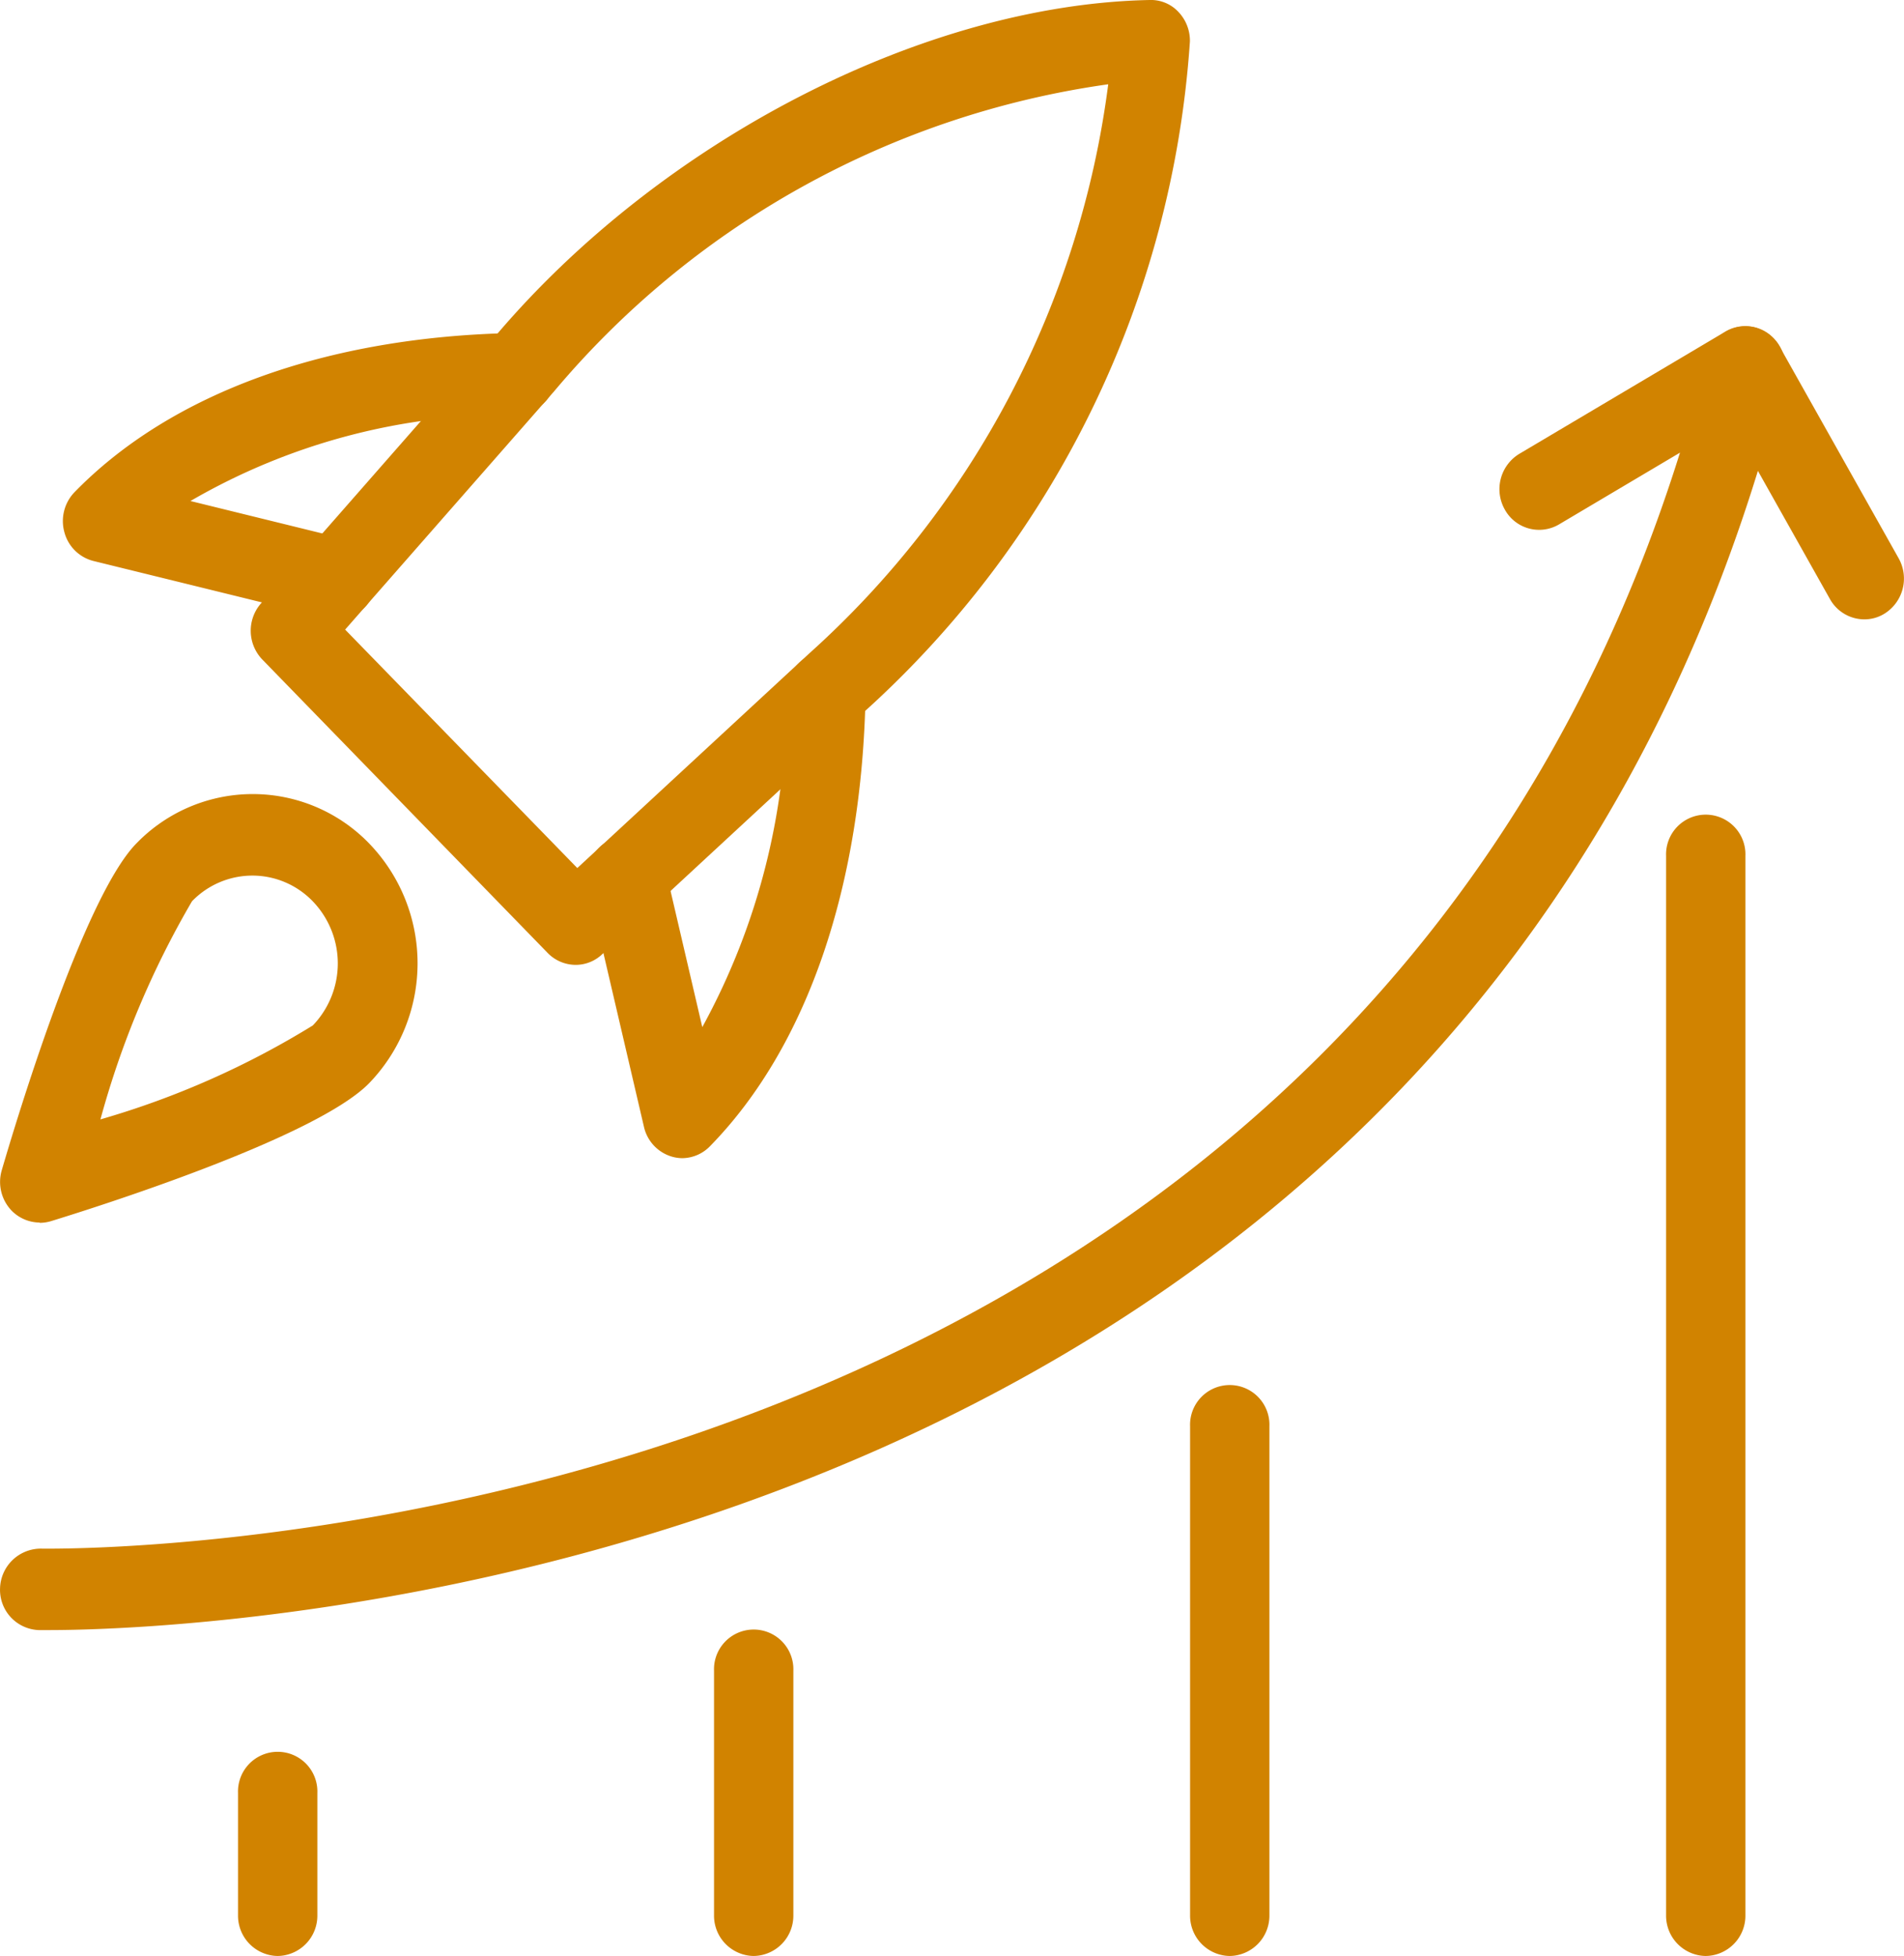
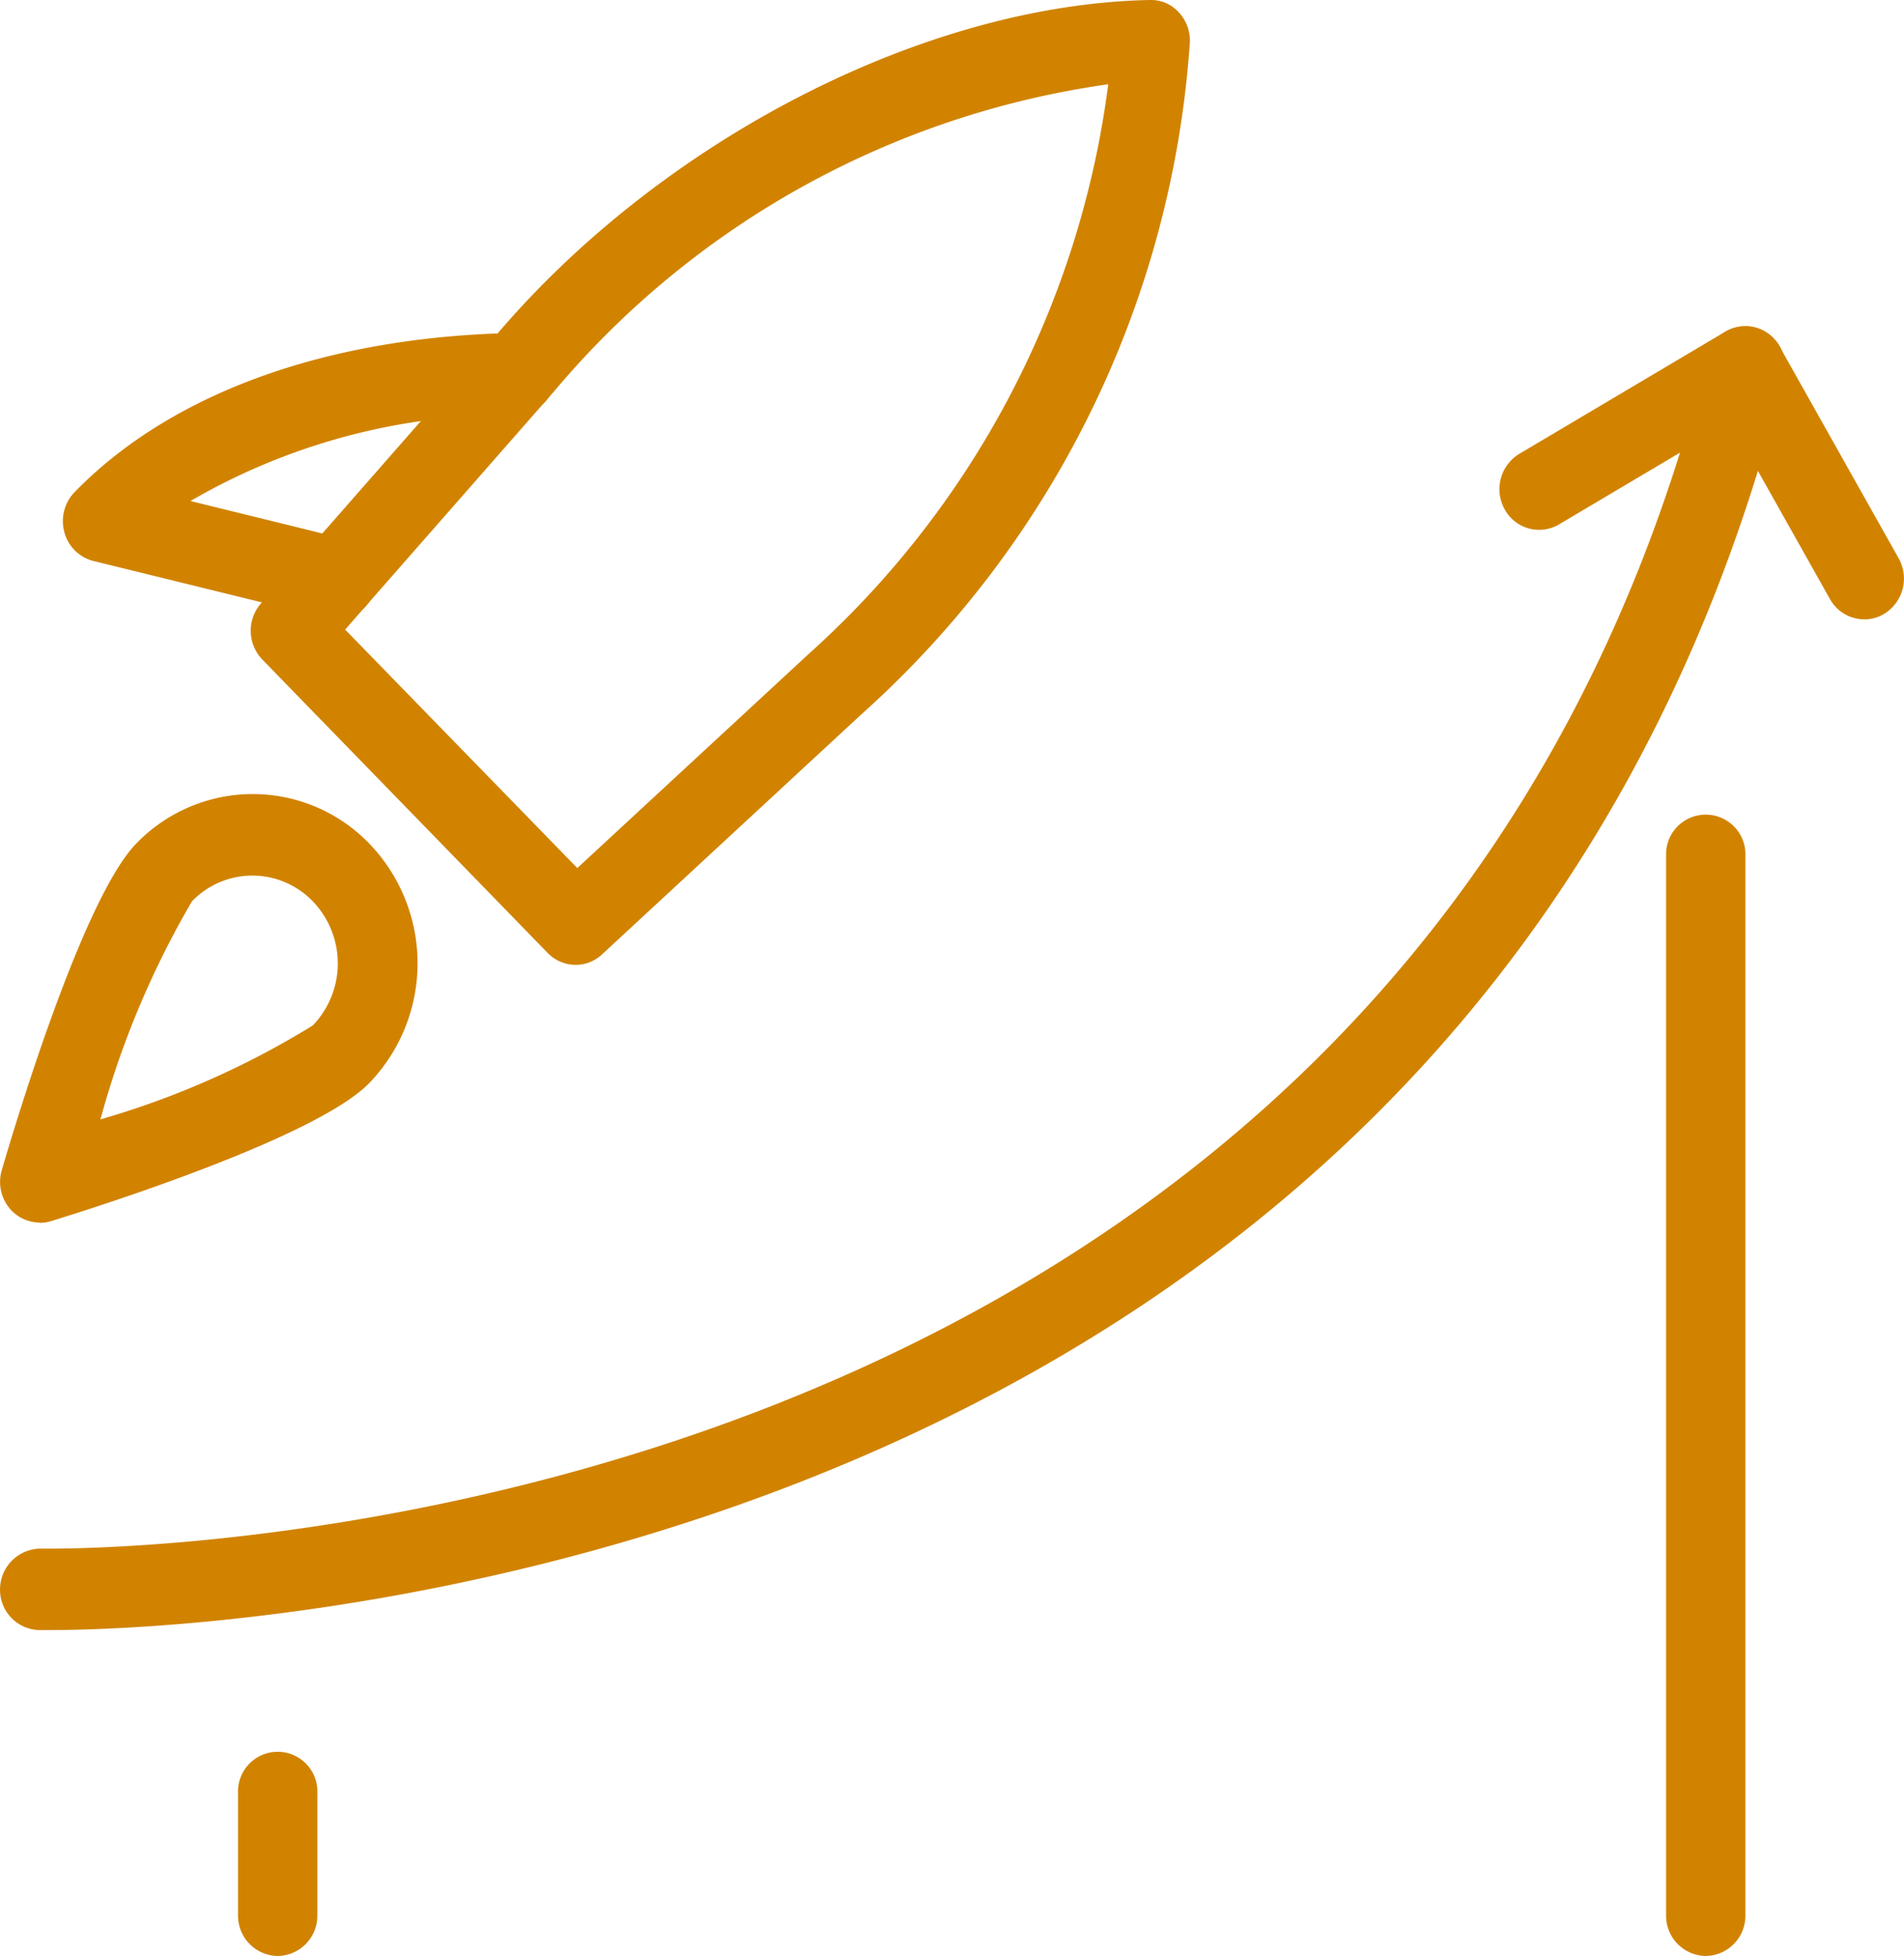
<svg xmlns="http://www.w3.org/2000/svg" id="Launch_pad" data-name="Launch pad" width="33.1" height="34" viewBox="0 0 33.1 34">
  <defs>
    <clipPath id="clip-path">
      <rect id="Rectangle_5852" data-name="Rectangle 5852" width="33.1" height="34" fill="#d18300" />
    </clipPath>
  </defs>
  <g id="Group_4151" data-name="Group 4151" clip-path="url(#clip-path)">
-     <path id="Path_12507" data-name="Path 12507" d="M.855,108.055H.672a.7.7,0,0,1-.67-.728.71.71,0,0,1,.709-.688c.229,0,23.652.425,28.965-20.717a.688.688,0,0,1,.84-.508.71.71,0,0,1,.5.863C25.679,107.5,3.128,108.055.855,108.055Z" transform="translate(-0.001 -79.72)" fill="#d18300" />
+     <path id="Path_12507" data-name="Path 12507" d="M.855,108.055H.672a.7.7,0,0,1-.67-.728.71.71,0,0,1,.709-.688c.229,0,23.652.425,28.965-20.717a.688.688,0,0,1,.84-.508.71.71,0,0,1,.5.863C25.679,107.5,3.128,108.055.855,108.055" transform="translate(-0.001 -79.72)" fill="#d18300" />
    <path id="Path_12508" data-name="Path 12508" d="M409.569,90.467a.686.686,0,0,1-.6-.354l-1.724-3.067-2.986,1.771a.681.681,0,0,1-.942-.259.719.719,0,0,1,.252-.968l3.583-2.125a.678.678,0,0,1,.942.259l2.069,3.68a.719.719,0,0,1-.252.968.66.66,0,0,1-.343.095" transform="translate(-377.157 -79.701)" fill="#d18300" />
    <path id="Path_12509" data-name="Path 12509" d="M448.694,233.214a.7.7,0,0,1-.69-.708V214.091a.69.69,0,1,1,1.379,0v18.415a.7.7,0,0,1-.69.708" transform="translate(-419.04 -199.214)" fill="#d18300" />
-     <path id="Path_12510" data-name="Path 12510" d="M320.694,372.633a.7.7,0,0,1-.69-.708v-8.5a.69.69,0,1,1,1.379,0v8.5a.7.7,0,0,1-.69.708" transform="translate(-299.315 -338.633)" fill="#d18300" />
-     <path id="Path_12511" data-name="Path 12511" d="M192.694,432.383a.7.7,0,0,1-.69-.708v-4.25a.69.69,0,1,1,1.379,0v4.25a.7.7,0,0,1-.69.708" transform="translate(-179.591 -398.383)" fill="#d18300" />
    <path id="Path_12512" data-name="Path 12512" d="M64.694,462.258a.7.7,0,0,1-.69-.708v-2.125a.69.69,0,1,1,1.379,0v2.125a.7.7,0,0,1-.69.708" transform="translate(-59.866 -428.258)" fill="#d18300" />
    <path id="Path_12513" data-name="Path 12513" d="M73.1,16.772a.683.683,0,0,1-.488-.207l-4.96-5.1a.722.722,0,0,1-.025-.975l4.063-4.633C74.579,2.438,79.158.078,83.077,0a.652.652,0,0,1,.5.207.726.726,0,0,1,.2.514,17.246,17.246,0,0,1-5.716,11.7l-4.5,4.165A.669.669,0,0,1,73.1,16.772Zm-4.009-5.828,4.036,4.145,4.025-3.724a16.056,16.056,0,0,0,5.205-9.9A15.377,15.377,0,0,0,72.726,6.8Z" transform="translate(-63.091 0)" fill="#d18300" />
-     <path id="Path_12514" data-name="Path 12514" d="M159.458,179.434a.66.66,0,0,1-.188-.027.7.7,0,0,1-.484-.517l-.975-4.179a.712.712,0,0,1,.51-.854.69.69,0,0,1,.832.524l.647,2.775a11.886,11.886,0,0,0,1.462-5.829.711.711,0,0,1,.7-.7.7.7,0,0,1,.677.72c-.058,3.352-1.015,6.148-2.7,7.874A.682.682,0,0,1,159.458,179.434Z" transform="translate(-147.591 -159.302)" fill="#d18300" />
    <path id="Path_12515" data-name="Path 12515" d="M21.623,92.2a.628.628,0,0,1-.161-.02l-4.069-1a.7.7,0,0,1-.5-.5.724.724,0,0,1,.175-.693c1.681-1.727,4.4-2.71,7.669-2.769a.678.678,0,0,1,.7.7.7.7,0,0,1-.677.721,11.088,11.088,0,0,0-5.675,1.5l2.7.664a.71.71,0,0,1,.51.854A.7.7,0,0,1,21.623,92.2Z" transform="translate(-15.774 -81.43)" fill="#d18300" />
    <path id="Path_12516" data-name="Path 12516" d="M.69,215.27a.689.689,0,0,1-.488-.207.721.721,0,0,1-.172-.7c.228-.782,1.411-4.728,2.338-5.68a2.814,2.814,0,0,1,4.052,0,3,3,0,0,1,0,4.162c-.925.952-4.769,2.166-5.531,2.4a.688.688,0,0,1-.2.03m3.7-6.036a1.462,1.462,0,0,0-1.051.446,15.658,15.658,0,0,0-1.592,3.792,14.881,14.881,0,0,0,3.692-1.633,1.556,1.556,0,0,0,0-2.157,1.457,1.457,0,0,0-1.05-.448" transform="translate(0 -194.019)" fill="#d18300" />
  </g>
</svg>